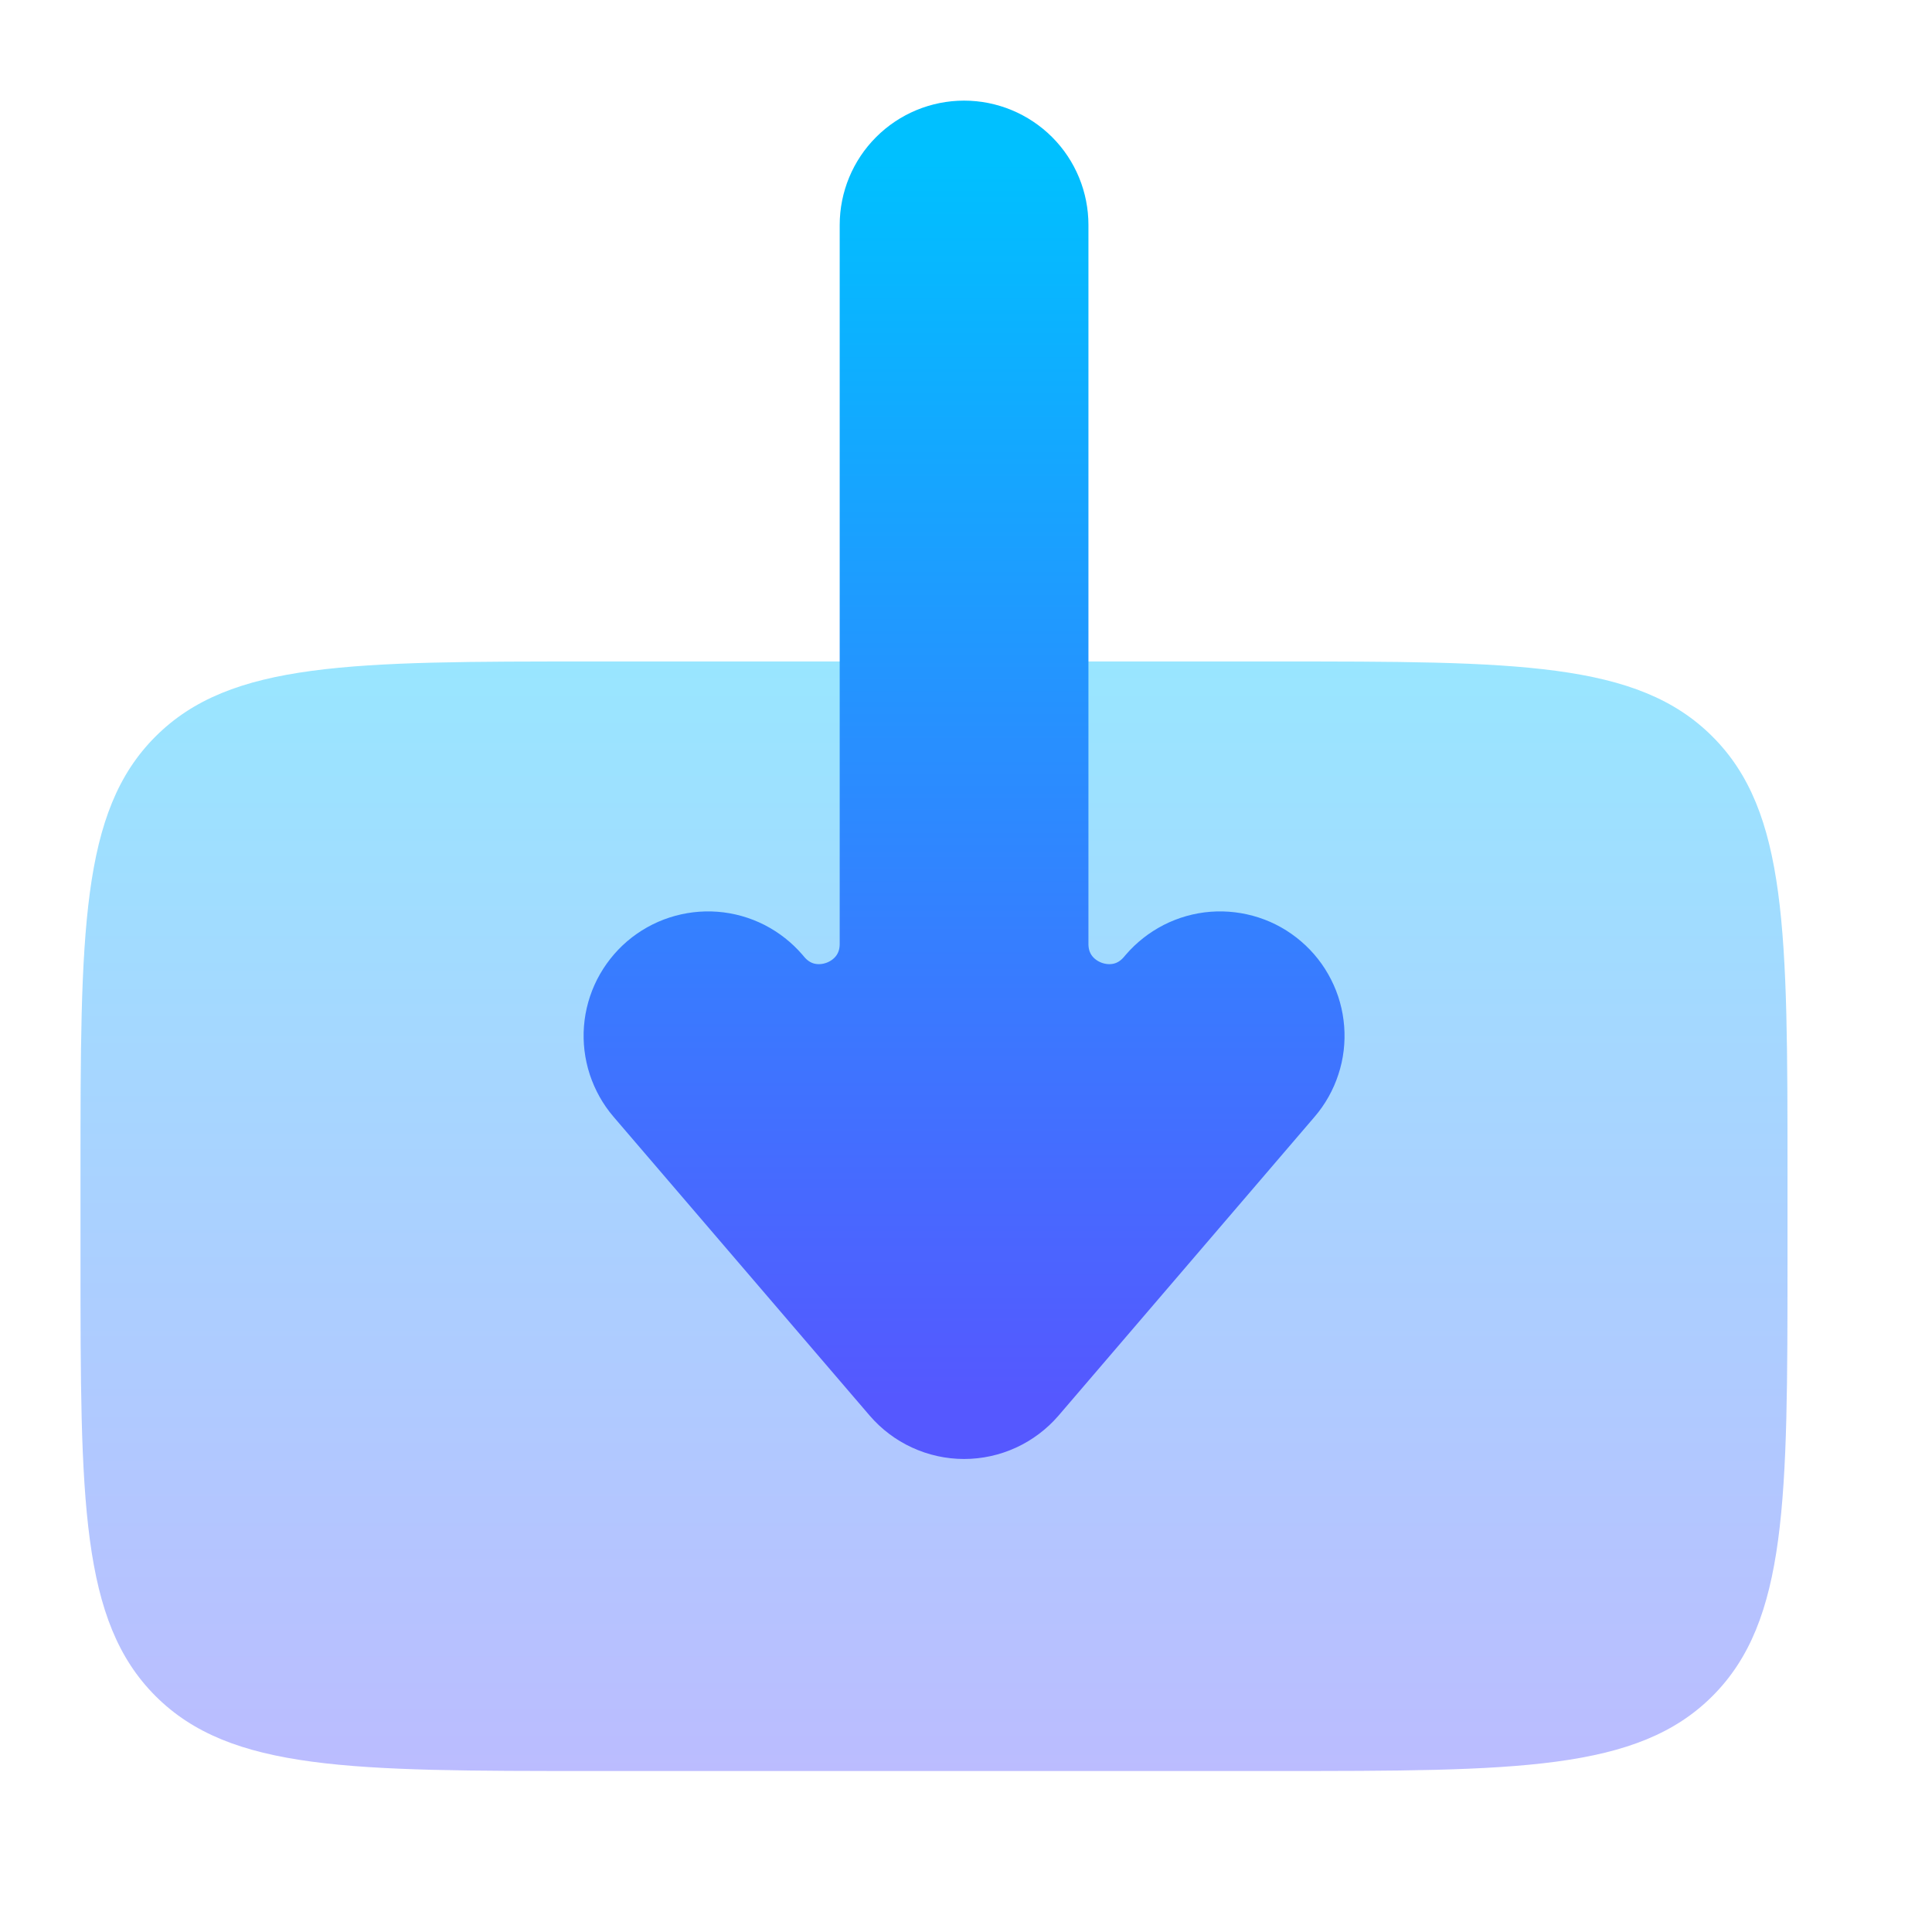
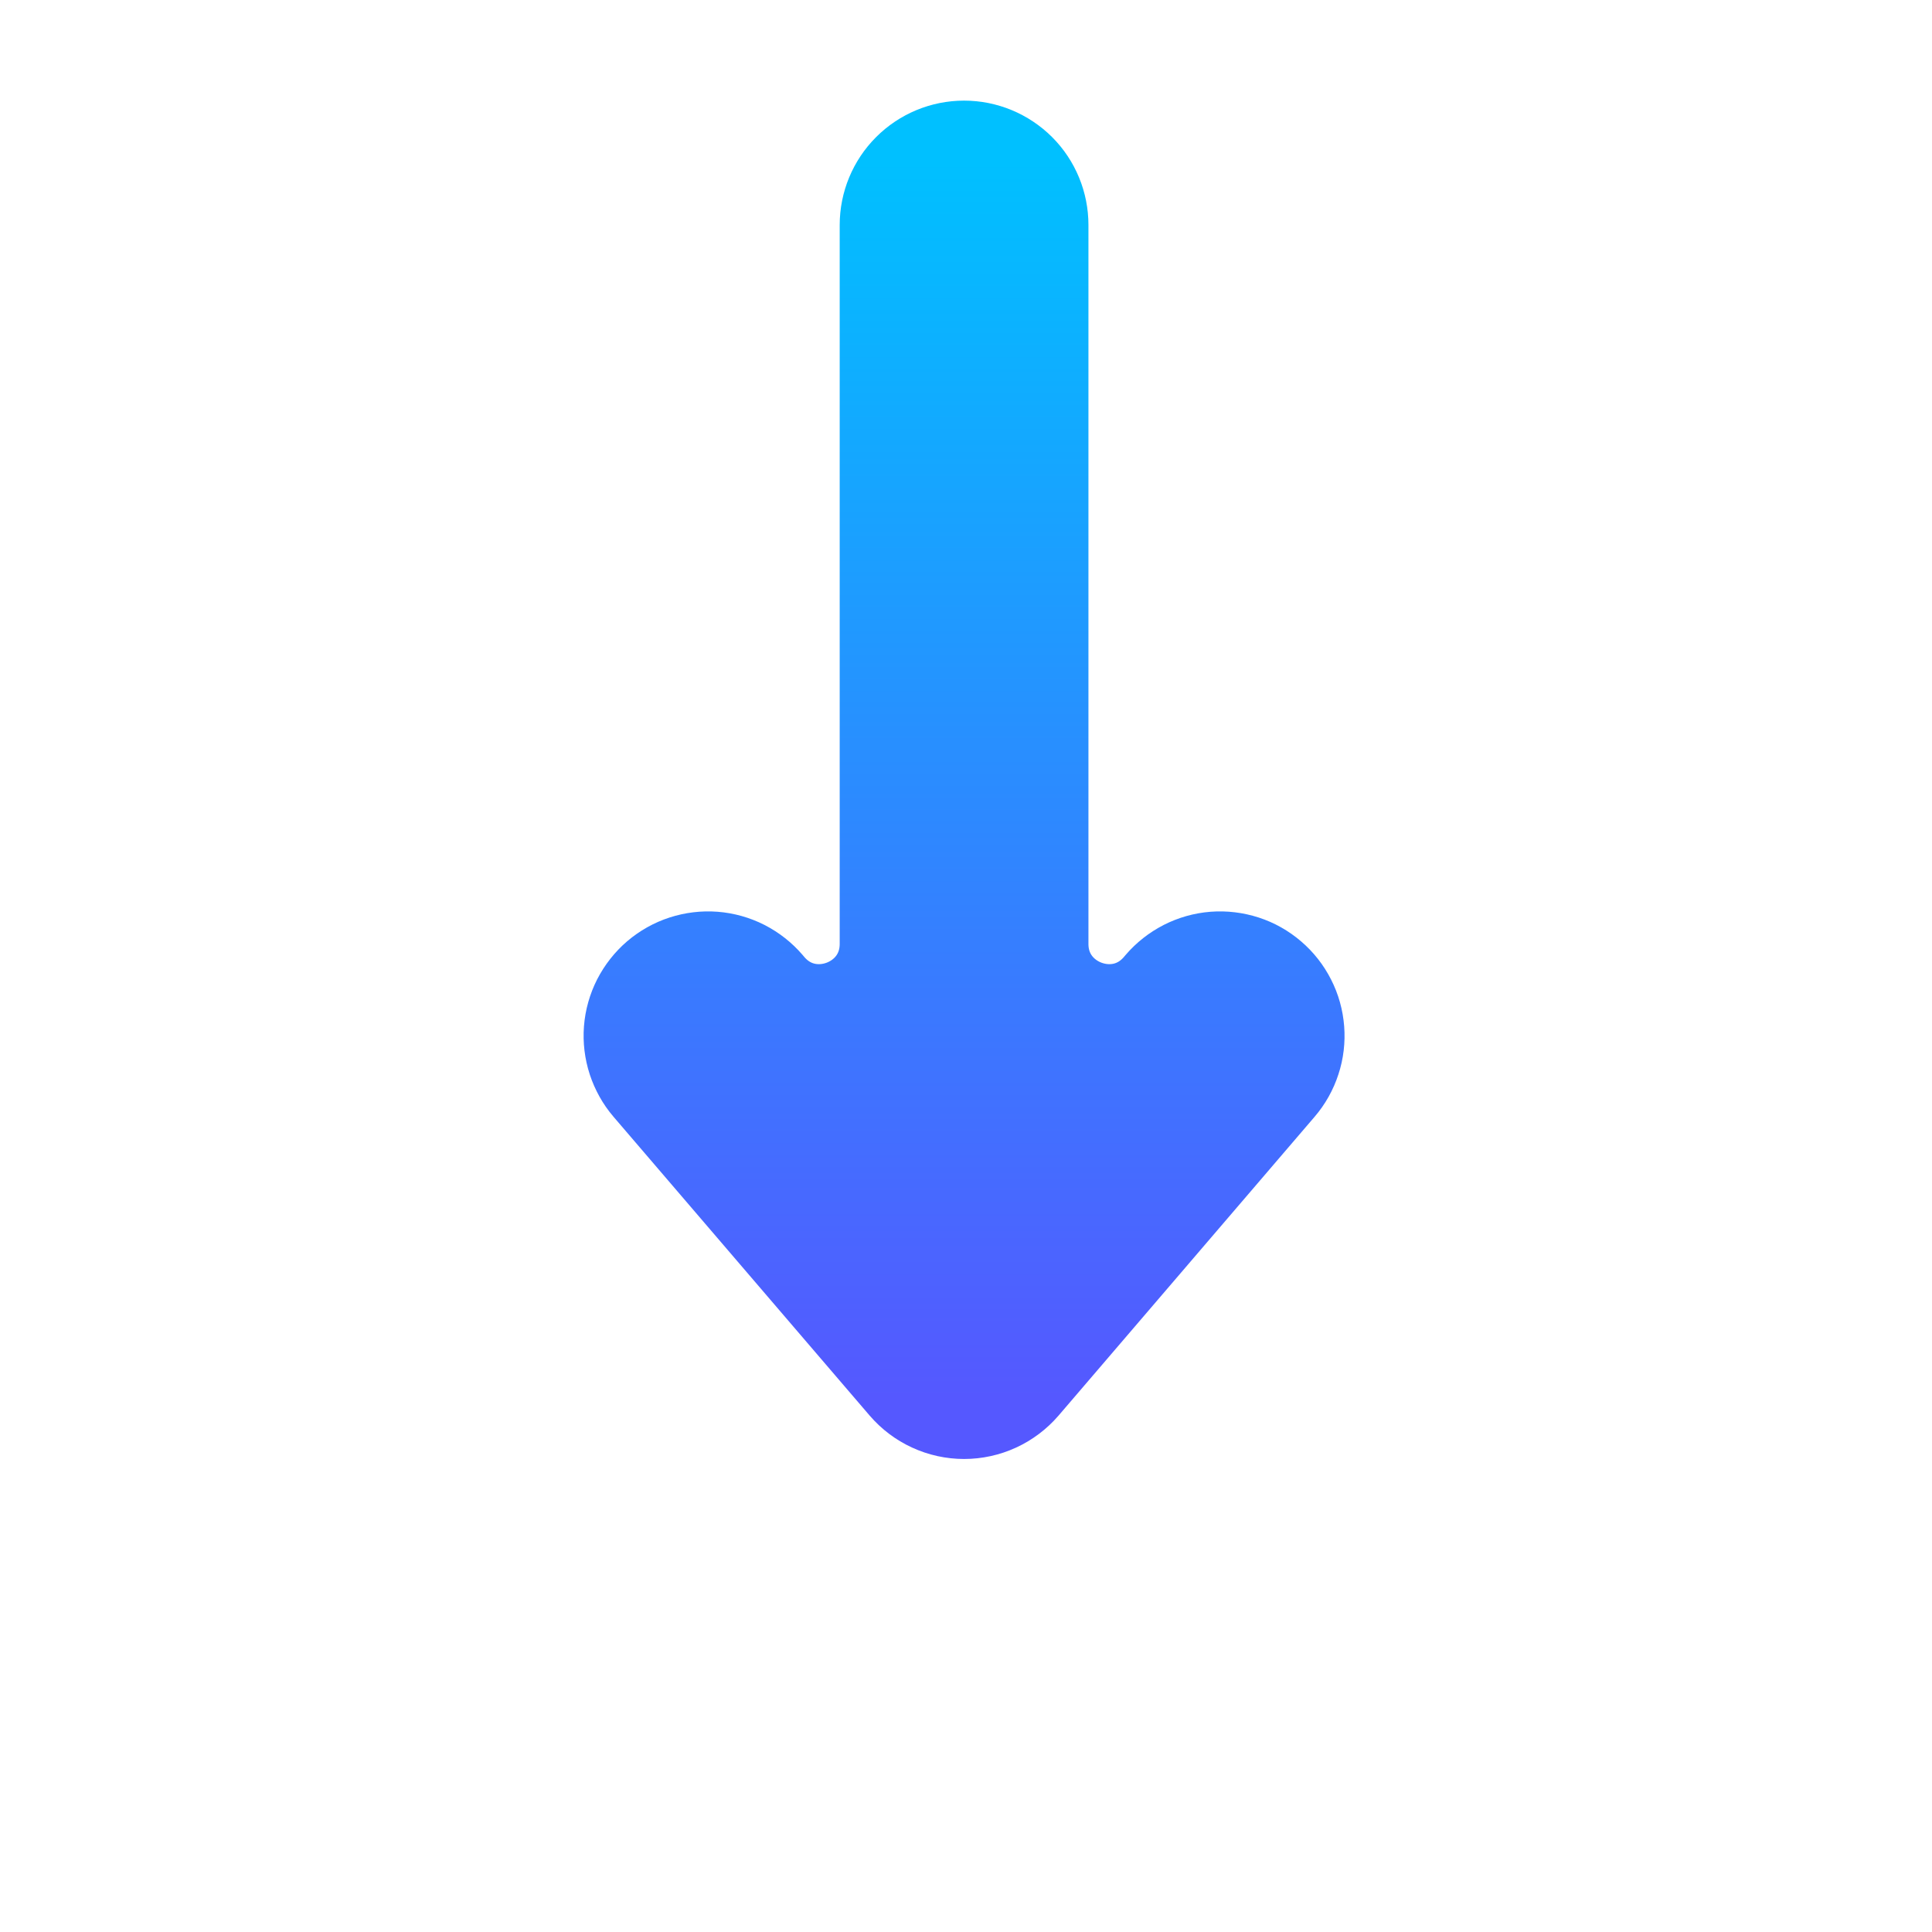
<svg xmlns="http://www.w3.org/2000/svg" width="24" height="24" viewBox="0 0 24 24" fill="none">
-   <path opacity="0.4" d="M22.205 15.639V14.578C22.205 11.58 22.205 10.081 21.273 9.15C20.341 8.217 18.842 8.217 15.843 8.217H7.361C4.362 8.217 2.863 8.217 1.931 9.15C1 10.08 1 11.578 1 14.575V15.639C1 18.638 1 20.137 1.932 21.069C2.863 22 4.363 22 7.361 22H15.843C18.842 22 20.342 22 21.273 21.069C22.205 20.136 22.205 18.638 22.205 15.639Z" fill="url(#paint0_linear_8_413)" />
  <path fill-rule="evenodd" clip-rule="evenodd" d="M11.976 2C11.765 2 11.563 2.084 11.414 2.233C11.265 2.382 11.181 2.584 11.181 2.795V11.725C11.181 12.653 10.026 13.081 9.422 12.376L9.4 12.35C9.332 12.271 9.249 12.206 9.156 12.158C9.063 12.111 8.961 12.082 8.857 12.074C8.753 12.066 8.648 12.079 8.549 12.111C8.45 12.143 8.358 12.195 8.278 12.263C8.199 12.331 8.134 12.414 8.086 12.507C8.039 12.6 8.01 12.702 8.002 12.806C7.994 12.91 8.007 13.015 8.039 13.114C8.072 13.213 8.123 13.306 8.191 13.385L11.372 17.096C11.447 17.183 11.539 17.253 11.644 17.301C11.748 17.349 11.861 17.374 11.976 17.374C12.091 17.374 12.205 17.349 12.309 17.301C12.413 17.253 12.506 17.183 12.581 17.096L15.761 13.385C15.829 13.306 15.881 13.213 15.913 13.114C15.946 13.015 15.958 12.91 15.95 12.806C15.942 12.702 15.914 12.6 15.866 12.507C15.819 12.414 15.754 12.331 15.674 12.263C15.595 12.195 15.503 12.143 15.404 12.111C15.304 12.079 15.2 12.066 15.095 12.074C14.991 12.082 14.89 12.111 14.797 12.158C14.704 12.206 14.621 12.271 14.553 12.35L14.531 12.376C13.927 13.081 12.771 12.653 12.771 11.725V2.795C12.771 2.584 12.688 2.382 12.539 2.233C12.389 2.084 12.187 2 11.976 2Z" fill="url(#paint1_linear_8_413)" stroke="url(#paint2_linear_8_413)" stroke-width="1.5" />
  <defs>
    <linearGradient id="paint0_linear_8_413" x1="11.602" y1="22" x2="11.602" y2="8.217" gradientUnits="userSpaceOnUse">
      <stop stop-color="#5558FF" />
      <stop offset="1" stop-color="#00C0FF" />
    </linearGradient>
    <linearGradient id="paint1_linear_8_413" x1="11.976" y1="17.374" x2="11.976" y2="2" gradientUnits="userSpaceOnUse">
      <stop stop-color="#5558FF" />
      <stop offset="1" stop-color="#00C0FF" />
    </linearGradient>
    <linearGradient id="paint2_linear_8_413" x1="11.976" y1="17.374" x2="11.976" y2="2" gradientUnits="userSpaceOnUse">
      <stop stop-color="#5558FF" />
      <stop offset="1" stop-color="#00C0FF" />
    </linearGradient>
  </defs>
</svg>